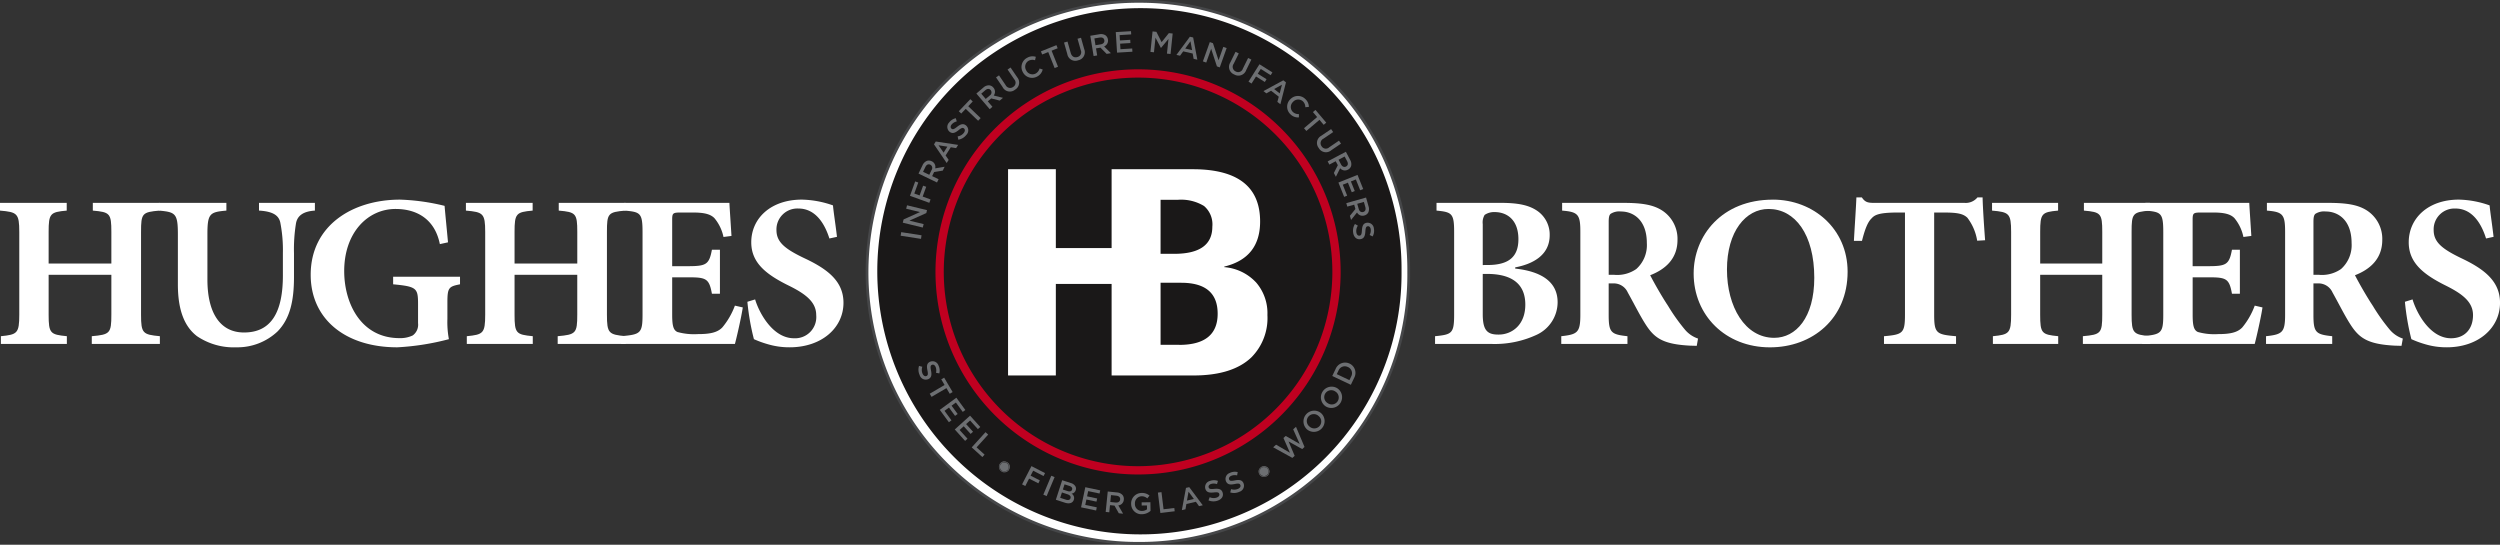
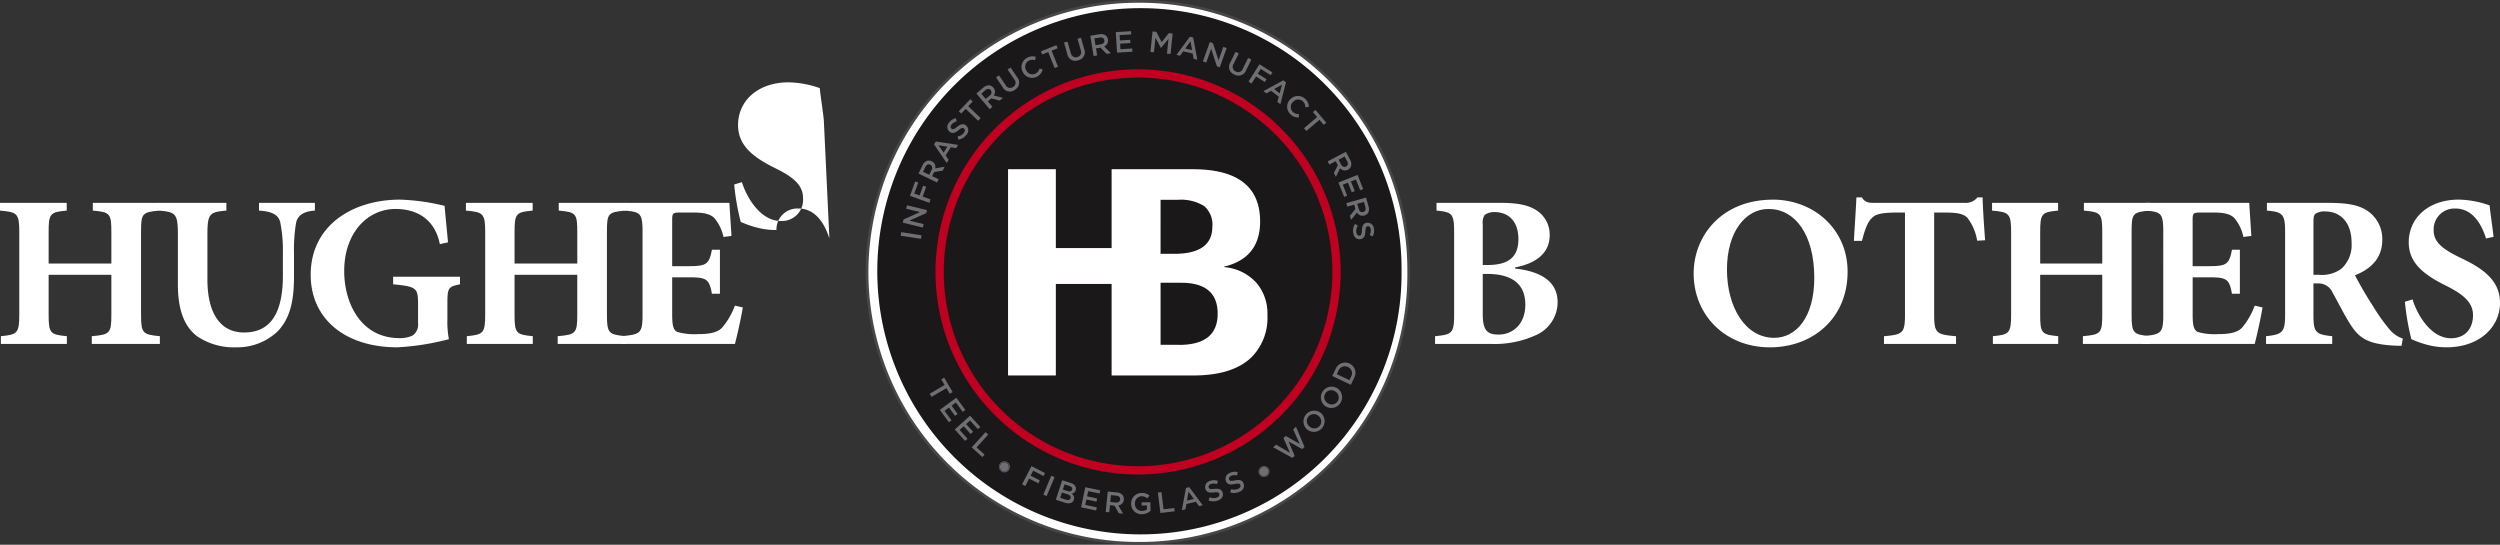
<svg xmlns="http://www.w3.org/2000/svg" width="452.761" height="98.652" viewBox="0 0 452.761 98.652">
  <rect x="0" y="0" width="452.761" height="98.652" fill="#333333" stroke="none" />
  <defs>
    <clipPath id="clip-path">
      <rect id="Rectangle_88" data-name="Rectangle 88" width="452.761" height="98.652" transform="translate(0 0)" fill="none" />
    </clipPath>
  </defs>
  <g id="Group_467" data-name="Group 467" transform="translate(0 0)">
    <g id="Group_466" data-name="Group 466" clip-path="url(#clip-path)">
      <path id="Path_159" data-name="Path 159" d="M28.9,38.141c-3.169.268-3.357.51-3.357,3.867V56.993c0,3.385.322,3.6,3.411,3.894v1.4H16.623v-1.4c3.276-.294,3.545-.509,3.545-3.894V49.77H8.808v7.223c0,3.385.3,3.6,3.3,3.894v1.4H.161v-1.4c2.954-.294,3.33-.509,3.33-3.894V42.008c0-3.357-.376-3.6-3.491-3.867v-1.4H12.084v1.4c-2.981.268-3.276.51-3.276,3.867v5.72h11.36v-5.72c0-3.357-.269-3.6-3.357-3.867v-1.4H28.9Z" fill="#fff" />
      <path id="Path_160" data-name="Path 160" d="M57.03,38.141c-2.2.134-3.223.994-3.438,2.39a29.285,29.285,0,0,0-.349,5.317v4.27c0,4.27-.671,7.547-2.981,9.91A10.587,10.587,0,0,1,42.823,62.9a11.882,11.882,0,0,1-7.143-2.014c-2.31-1.772-3.465-4.78-3.465-9.372v-9.05c0-3.814-.429-4.056-3.437-4.324v-1.4H41v1.4c-3.008.268-3.437.51-3.437,4.324v8.164c0,5.934,2.229,9.587,6.633,9.587,4.968,0,7.036-3.733,7.036-10.339V45.848A25.812,25.812,0,0,0,50.8,40.5c-.214-1.369-1.154-2.2-3.894-2.363v-1.4H57.03Z" fill="#fff" />
      <path id="Path_161" data-name="Path 161" d="M83.311,51.488c-2.014.4-2.284.591-2.284,3.249v3.008a16.785,16.785,0,0,0,.27,3.68A45.761,45.761,0,0,1,71.951,62.9c-9.453,0-15.683-5.156-15.683-13.132,0-8.916,7.545-13.615,16.192-13.615a38.533,38.533,0,0,1,8.057,1.128c.108,1.342.323,3.41.618,6.606l-1.476.322c-.887-4.431-4.055-6.365-8.031-6.365-4.995,0-9.292,4.244-9.292,11.253,0,5.829,3.035,12.139,10.018,12.139a5.21,5.21,0,0,0,2.389-.484,2.39,2.39,0,0,0,.967-2.229V55.059c0-2.873-.242-3.168-4.512-3.571v-1.37H83.311Z" fill="#fff" />
      <path id="Path_162" data-name="Path 162" d="M113.276,38.141c-3.169.268-3.357.51-3.357,3.867V56.993c0,3.385.322,3.6,3.411,3.894v1.4H101v-1.4c3.276-.294,3.545-.509,3.545-3.894V49.77H93.188v7.223c0,3.385.295,3.6,3.3,3.894v1.4H84.541v-1.4c2.954-.294,3.33-.509,3.33-3.894V42.008c0-3.357-.376-3.6-3.491-3.867v-1.4H96.464v1.4c-2.981.268-3.276.51-3.276,3.867v5.72h11.36v-5.72c0-3.357-.269-3.6-3.357-3.867v-1.4h12.085Z" fill="#fff" />
      <path id="Path_163" data-name="Path 163" d="M134.522,55.677c-.269,1.8-1.1,5.425-1.423,6.606H112.5v-1.4c3.491-.3,3.867-.51,3.867-3.9V42.061c0-3.491-.376-3.679-3.277-3.921v-1.4H132.1c.027.7.215,3.437.376,5.989l-1.45.188a7.767,7.767,0,0,0-1.665-3.438c-.725-.7-1.8-.993-3.921-.993H123.4c-1.558,0-1.665.08-1.665,1.369v8.352h2.739c3.384,0,3.948-.242,4.458-2.981h1.45v7.976h-1.45c-.51-2.819-1.074-2.981-4.458-2.981h-2.739v6.66c0,1.881.134,2.9.967,3.25a11.23,11.23,0,0,0,3.679.376c1.987,0,3.518-.215,4.458-1.235a13.478,13.478,0,0,0,2.256-3.921Z" fill="#fff" />
-       <path id="Path_164" data-name="Path 164" d="M150.206,43.19c-.779-2.471-2.39-5.425-5.613-5.425a3.787,3.787,0,0,0-3.974,3.894c0,2.149,1.45,3.384,5.049,5.1,4.243,1.987,7.089,4.189,7.089,8.083,0,4.512-3.921,8.056-9.748,8.056a13.714,13.714,0,0,1-4.055-.589,17.67,17.67,0,0,1-2.417-.887,43.334,43.334,0,0,1-1.182-6.768l1.4-.429c.752,2.5,3.223,7.036,7.037,7.036a3.837,3.837,0,0,0,4.028-4.19c0-2.309-1.8-3.76-4.807-5.263-4.19-2.041-6.956-4.163-6.956-7.923,0-4.377,3.572-7.734,9.158-7.734a17.848,17.848,0,0,1,5.64,1.047c.134,1.424.429,3.169.725,5.694Z" fill="#fff" />
+       <path id="Path_164" data-name="Path 164" d="M150.206,43.19c-.779-2.471-2.39-5.425-5.613-5.425a3.787,3.787,0,0,0-3.974,3.894a13.714,13.714,0,0,1-4.055-.589,17.67,17.67,0,0,1-2.417-.887,43.334,43.334,0,0,1-1.182-6.768l1.4-.429c.752,2.5,3.223,7.036,7.037,7.036a3.837,3.837,0,0,0,4.028-4.19c0-2.309-1.8-3.76-4.807-5.263-4.19-2.041-6.956-4.163-6.956-7.923,0-4.377,3.572-7.734,9.158-7.734a17.848,17.848,0,0,1,5.64,1.047c.134,1.424.429,3.169.725,5.694Z" fill="#fff" />
      <path id="Path_165" data-name="Path 165" d="M274.409,48.641c4.652.51,7.682,2.336,7.682,6.1a6.524,6.524,0,0,1-3.721,5.855,17.978,17.978,0,0,1-8.32,1.691H259.895v-1.4c3.057-.3,3.455-.51,3.455-3.9V42.008c0-3.357-.4-3.6-3.189-3.868v-1.4h11.617c3.029,0,5,.376,6.512,1.37a5.205,5.205,0,0,1,2.365,4.484c0,3.814-3.375,5.291-6.246,5.828Zm-5-.645c3.828,0,5.582-1.477,5.582-4.673,0-3.571-2.125-4.914-4.305-4.914a3.018,3.018,0,0,0-1.808.51,2.618,2.618,0,0,0-.346,1.665V48Zm-.877,8.889c0,2.928.8,3.76,2.977,3.707,2.207-.027,4.732-1.639,4.732-5.426,0-3.679-2.34-5.558-6.937-5.558h-.772Z" fill="#fff" />
-       <path id="Path_166" data-name="Path 166" d="M307.288,62.633c-.188,0-.611-.027-1.065-.027-5.05-.242-6.591-1.369-8.185-3.84-1.037-1.611-2.074-3.707-3.244-5.8a2.771,2.771,0,0,0-2.684-1.638h-.771v5.666c0,3.222.4,3.572,3.4,3.894v1.4H282.753v-1.4c2.951-.322,3.455-.672,3.455-3.894V41.981c0-3.142-.4-3.6-3.3-3.84v-1.4h11.031c3.588,0,5.608.376,7.229,1.477a6.129,6.129,0,0,1,2.633,5.237c0,3.491-2.313,5.371-4.946,6.392.586,1.154,2.047,3.76,3.244,5.559a34.339,34.339,0,0,0,3.057,4.3,5.285,5.285,0,0,0,2.365,1.61ZM292.323,49.769a6.037,6.037,0,0,0,4.014-1.048,5.79,5.79,0,0,0,1.912-4.7c0-4.189-2.446-5.72-4.7-5.72a2.9,2.9,0,0,0-1.862.429c-.265.242-.345.672-.345,1.451v9.587Z" fill="#fff" />
      <path id="Path_167" data-name="Path 167" d="M321.081,36.153c7.363,0,13.529,5.317,13.529,13.052,0,8.513-6.379,13.7-14.06,13.7-8.081,0-13.823-5.827-13.823-13.373,0-6.849,5.1-13.375,14.329-13.375Zm-.8,1.692c-4.094,0-7.521,4.028-7.521,10.983,0,6.715,3.269,12.354,8.558,12.354,3.906,0,7.256-3.625,7.256-10.876,0-7.842-3.483-12.461-8.266-12.461Z" fill="#fff" />
      <path id="Path_168" data-name="Path 168" d="M358.075,43.592a9.231,9.231,0,0,0-1.781-4.163c-.744-.7-1.7-.94-4.252-.94h-1.756v18.5c0,3.385.426,3.6,3.961,3.9v1.4H341.2v-1.4c3.375-.3,3.8-.51,3.8-3.9v-18.5h-1.276c-3.615,0-4.253.484-4.81,1.1-.691.671-1.2,2.041-1.7,4.028h-1.463c.16-2.927.373-5.855.451-7.869h.984c.612.913,1.143.994,2.286.994H355.79a2.724,2.724,0,0,0,2.338-.994h.929c.028,1.665.268,5.264.453,7.761Z" fill="#fff" />
      <path id="Path_169" data-name="Path 169" d="M389.364,38.141c-3.137.268-3.322.51-3.322,3.867V56.993c0,3.385.318,3.6,3.377,3.894v1.4h-12.2v-1.4c3.242-.294,3.507-.509,3.507-3.894V49.77H369.483v7.223c0,3.385.291,3.6,3.268,3.894v1.4H360.923v-1.4c2.923-.294,3.3-.509,3.3-3.894V42.008c0-3.357-.373-3.6-3.455-3.867v-1.4h11.961v1.4c-2.951.268-3.242.51-3.242,3.867v5.72h11.242v-5.72c0-3.357-.265-3.6-3.322-3.867v-1.4h11.961Z" fill="#fff" />
      <path id="Path_170" data-name="Path 170" d="M409.747,55.677c-.266,1.8-1.09,5.425-1.408,6.606H387.95v-1.4c3.457-.3,3.828-.51,3.828-3.9V42.061c0-3.491-.371-3.679-3.242-3.921v-1.4h18.818c.028.7.213,3.437.373,5.989l-1.435.188a7.79,7.79,0,0,0-1.649-3.438c-.716-.7-1.781-.993-3.88-.993h-2.02c-1.543,0-1.648.08-1.648,1.369v8.352h2.711c3.349,0,3.908-.242,4.412-2.981h1.435v7.976h-1.435c-.5-2.819-1.063-2.981-4.412-2.981H397.1v6.66c0,1.881.132,2.9.957,3.25a11,11,0,0,0,3.64.376c1.969,0,3.483-.215,4.414-1.235a13.566,13.566,0,0,0,2.233-3.921Z" fill="#fff" />
      <path id="Path_171" data-name="Path 171" d="M434.923,62.633c-.188,0-.612-.027-1.065-.027-5.05-.242-6.591-1.369-8.185-3.84-1.037-1.611-2.074-3.707-3.244-5.8a2.771,2.771,0,0,0-2.684-1.638h-.771v5.666c0,3.222.4,3.572,3.4,3.894v1.4H410.388v-1.4c2.951-.322,3.455-.672,3.455-3.894V41.981c0-3.142-.4-3.6-3.295-3.84v-1.4h11.031c3.588,0,5.607.376,7.229,1.477a6.128,6.128,0,0,1,2.632,5.237c0,3.491-2.312,5.371-4.945,6.392.586,1.154,2.047,3.76,3.244,5.559a34.34,34.34,0,0,0,3.057,4.3,5.285,5.285,0,0,0,2.365,1.61ZM419.958,49.769a6.037,6.037,0,0,0,4.014-1.048,5.79,5.79,0,0,0,1.912-4.7c0-4.189-2.446-5.72-4.7-5.72a2.9,2.9,0,0,0-1.862.429c-.265.242-.345.672-.345,1.451v9.587Z" fill="#fff" />
      <path id="Path_172" data-name="Path 172" d="M450.235,43.19c-.77-2.471-2.365-5.425-5.555-5.425a3.766,3.766,0,0,0-3.933,3.894c0,2.149,1.435,3.384,5,5.1,4.2,1.987,7.017,4.189,7.017,8.083,0,4.512-3.88,8.056-9.648,8.056a13.455,13.455,0,0,1-4.014-.589,17.443,17.443,0,0,1-2.392-.887,43.972,43.972,0,0,1-1.17-6.768l1.383-.429c.744,2.5,3.189,7.036,6.964,7.036,2.446,0,3.987-1.638,3.987-4.19,0-2.309-1.781-3.76-4.758-5.263-4.147-2.041-6.885-4.163-6.885-7.923,0-4.377,3.535-7.734,9.065-7.734a17.521,17.521,0,0,1,5.582,1.047c.133,1.424.426,3.169.719,5.694Z" fill="#fff" />
      <path id="Path_173" data-name="Path 173" d="M255.127,49.324A48.639,48.639,0,0,1,206.414,98.4a49.077,49.077,0,1,1,0-98.152,48.637,48.637,0,0,1,48.713,49.074" fill="#fff" />
      <path id="Path_174" data-name="Path 174" d="M255.127,49.324A48.639,48.639,0,0,1,206.414,98.4a49.077,49.077,0,1,1,0-98.152A48.637,48.637,0,0,1,255.127,49.324Z" fill="none" stroke="#464749" stroke-width="0.5" />
      <path id="Path_175" data-name="Path 175" d="M253.825,49.128a47.222,47.222,0,0,1-47.294,47.65,47.65,47.65,0,1,1,0-95.3,47.222,47.222,0,0,1,47.294,47.648" fill="#1a1818" />
      <path id="Path_176" data-name="Path 176" d="M242.046,49.24a35.937,35.937,0,1,1-35.937-35.934A35.936,35.936,0,0,1,242.046,49.24Z" fill="none" stroke="#c00020" stroke-width="1.5" />
-       <path id="Path_177" data-name="Path 177" d="M166.447,66.266l.589.16a1.724,1.724,0,0,0,.054,1.269c.169.366.45.517.7.4l.009,0c.241-.111.309-.306.164-1-.158-.8-.133-1.3.489-1.589l.01,0a1.138,1.138,0,0,1,1.511.7,2.06,2.06,0,0,1,.141,1.421l-.6-.112a1.693,1.693,0,0,0-.076-1.076c-.161-.348-.433-.468-.655-.365l-.009,0c-.261.12-.3.328-.159,1.049.157.794.07,1.279-.489,1.538l-.01,0a1.155,1.155,0,0,1-1.564-.739,2.288,2.288,0,0,1-.111-1.657" fill="#6d6f72" />
      <path id="Path_178" data-name="Path 178" d="M171.067,69.724l-.6-1.021.524-.307,1.534,2.609-.523.308-.6-1.02-2.691,1.582-.335-.569Z" fill="#6d6f72" />
      <path id="Path_179" data-name="Path 179" d="M173.2,72.028l1.631,2.226-.471.345-1.245-1.7-.78.572,1.1,1.5-.471.346-1.1-1.505-.806.591,1.261,1.72-.472.345L170.2,74.228Z" fill="#6d6f72" />
      <path id="Path_180" data-name="Path 180" d="M175.681,75.276l1.853,2.051-.435.392-1.414-1.564-.719.649,1.254,1.388-.435.393L174.531,77.2l-.743.672,1.432,1.585-.435.392-1.871-2.071Z" fill="#6d6f72" />
      <path id="Path_181" data-name="Path 181" d="M178.481,78.267l.484.439-2.1,2.315,1.448,1.314-.4.441-1.933-1.753Z" fill="#6d6f72" />
      <path id="Path_182" data-name="Path 182" d="M182.744,85.069l-.008.014-.006.012-.023.032c-.012.018-.028.04-.046.065a.8.8,0,0,1-.06.073.274.274,0,0,1-.061.05,1.159,1.159,0,0,1-.122.09.716.716,0,0,1-.147.071,1,1,0,0,1-.187.047,1.436,1.436,0,0,1-.239.015.822.822,0,0,1-.219-.031.962.962,0,0,1-.212-.1c-.062-.043-.117-.084-.165-.124a1.18,1.18,0,0,1-.14-.142.84.84,0,0,1-.08-.128.992.992,0,0,1-.047-.114c-.012-.035-.022-.069-.031-.1a.81.81,0,0,0-.031-.1.825.825,0,0,0-.005-.106.534.534,0,0,1,0-.124v-.033c0-.019,0-.042.007-.069s.01-.055.017-.084a.245.245,0,0,1,.034-.075l0-.007a.05.05,0,0,0,.011-.022.389.389,0,0,1,.036-.088c.017-.029.034-.056.052-.082l.03-.041c.01-.012.018-.024.027-.037l.008-.01a.767.767,0,0,1,.15-.152,1.107,1.107,0,0,1,.183-.118l.048-.022c.022-.011.047-.022.073-.033l.076-.025a.142.142,0,0,1,.055-.008,1.407,1.407,0,0,1,.195,0c.062.005.124.011.185.019a.351.351,0,0,1,.075.021.758.758,0,0,1,.07.034l.067.034a.31.31,0,0,0,.06.021s.009,0,.019.006a.169.169,0,0,1,.03.018l.031.021a.2.2,0,0,0,.026.015.127.127,0,0,1,.039.037.111.111,0,0,0,.033.032.694.694,0,0,1,.094.084,1.007,1.007,0,0,1,.089.113.859.859,0,0,1,.071.13.585.585,0,0,1,.042.139c.009.047.016.091.021.133s.009.081.011.121a.785.785,0,0,1-.008.125.963.963,0,0,1-.032.141c.006,0,.007.017,0,.036s-.014.041-.024.066-.023.051-.038.079a.622.622,0,0,1-.043.072m-.154.025a1.034,1.034,0,0,0,.125-.234.824.824,0,0,0,.036-.421,1.385,1.385,0,0,0-.05-.2c-.006-.018-.016-.042-.029-.072a.952.952,0,0,0-.049-.094c-.02-.032-.041-.063-.064-.093a.383.383,0,0,0-.07-.066l-.01-.007a.225.225,0,0,1-.029-.023.248.248,0,0,0-.03-.025l-.062-.038a.5.5,0,0,1-.063-.038.527.527,0,0,1-.079-.034.143.143,0,0,1-.03-.019l-.009-.008-.015-.005a.456.456,0,0,0-.049-.009c-.024,0-.062-.009-.112-.019a.863.863,0,0,0-.48.082.983.983,0,0,0-.367.327.721.721,0,0,0-.123.311.96.96,0,0,0,.007.326l.045.135a.814.814,0,0,0,.06.131.715.715,0,0,0,.087.124.706.706,0,0,0,.127.112l.021.013.02.012.037.025a.751.751,0,0,0,.214.11.817.817,0,0,0,.243.032,1.012,1.012,0,0,0,.4-.087.765.765,0,0,0,.3-.246m.012-.136c-.009.017-.018.033-.026.051a.347.347,0,0,1-.027.046l-.012.015-.015.014-.063.063a.647.647,0,0,1-.126.1.845.845,0,0,1-.186.084.754.754,0,0,1-.246.031h-.029a.073.073,0,0,0-.025,0,.231.231,0,0,1-.093,0,.722.722,0,0,1-.111-.032.7.7,0,0,1-.111-.05.845.845,0,0,1-.091-.054.72.72,0,0,1-.132-.118c-.037-.044-.078-.1-.121-.156l-.012-.018c-.007-.012-.014-.026-.022-.041s-.014-.034-.021-.049a.267.267,0,0,1-.013-.045,1.271,1.271,0,0,1-.023-.375.687.687,0,0,1,.128-.325.706.706,0,0,1,.147-.158l.054-.046a.528.528,0,0,1,.078-.058.54.54,0,0,1,.113-.05.73.73,0,0,1,.152-.03.949.949,0,0,1,.176,0,.934.934,0,0,1,.154.025.758.758,0,0,1,.141.054,1.111,1.111,0,0,1,.138.082.621.621,0,0,1,.2.221,1.307,1.307,0,0,1,.106.281c0,.006,0,.028.008.069a.982.982,0,0,1,.005.15.462.462,0,0,1-.02.162.534.534,0,0,1-.076.164" fill="#6d6f72" />
      <path id="Path_183" data-name="Path 183" d="M186.8,84.417l2.464,1.264-.271.53-1.883-.966-.463.9,1.67.857-.272.53-1.67-.856-.692,1.347-.581-.3Z" fill="#6d6f72" />
      <rect id="Rectangle_86" data-name="Rectangle 86" width="3.72" height="0.654" transform="matrix(0.387, -0.922, 0.922, 0.387, 188.95, 89.588)" fill="#6d6f72" />
      <path id="Path_184" data-name="Path 184" d="M192.366,86.971l1.586.516a1.347,1.347,0,0,1,.822.615.838.838,0,0,1,.046.664l0,.009a.885.885,0,0,1-.762.624.912.912,0,0,1,.422,1.087l0,.011c-.206.631-.836.8-1.624.543l-1.637-.534Zm.938,2.535-.985-.321-.316.969,1.031.337c.424.138.736.056.84-.263l0-.009c.1-.3-.083-.553-.573-.713m.862-.842c.091-.277-.076-.523-.475-.652l-.894-.292-.306.939.848.277c.4.13.718.061.824-.262Z" fill="#6d6f72" />
      <path id="Path_185" data-name="Path 185" d="M196.555,88.237l2.7.569-.121.574-2.061-.436-.2.947,1.827.386-.121.572-1.827-.385-.206.978,2.086.44-.12.573-2.727-.576Z" fill="#6d6f72" />
      <path id="Path_186" data-name="Path 186" d="M200.617,89.012l1.652.167a1.5,1.5,0,0,1,1.032.478,1.127,1.127,0,0,1,.226.831v.01a1.117,1.117,0,0,1-.992,1.034l.859,1.5-.773-.078-.78-1.385-.815-.082-.131,1.291-.651-.064Zm1.419,2c.466.047.787-.167.825-.543v-.01c.04-.4-.224-.643-.706-.692l-.948-.1-.125,1.245Z" fill="#6d6f72" />
      <path id="Path_187" data-name="Path 187" d="M204.854,91.25v-.011a1.9,1.9,0,0,1,1.888-1.961,2.019,2.019,0,0,1,1.442.482l-.408.5a1.45,1.45,0,0,0-1.05-.381,1.26,1.26,0,0,0-1.186,1.336v.011a1.245,1.245,0,0,0,1.29,1.309,1.528,1.528,0,0,0,.9-.3l-.013-.7-.953.016-.01-.57,1.587-.027.027,1.565a2.379,2.379,0,0,1-1.545.608,1.85,1.85,0,0,1-1.965-1.884" fill="#6d6f72" />
      <path id="Path_188" data-name="Path 188" d="M209.7,89.208l.649-.079.377,3.1L212.67,92l.072.592-2.592.314Z" fill="#6d6f72" />
      <path id="Path_189" data-name="Path 189" d="M214.786,88.36l.592-.137,2.447,3.287-.674.156-.572-.791-1.718.4-.169.963-.654.152Zm1.428,2-.965-1.307-.285,1.6Z" fill="#6d6f72" />
      <path id="Path_190" data-name="Path 190" d="M218.863,90.617l.217-.571a1.726,1.726,0,0,0,1.269.069c.382-.134.559-.4.468-.659l0-.011c-.088-.251-.276-.337-.981-.26-.812.081-1.31.008-1.537-.64l0-.01a1.139,1.139,0,0,1,.843-1.439,2.068,2.068,0,0,1,1.43,0l-.168.583a1.689,1.689,0,0,0-1.08-.029c-.362.126-.508.386-.427.618l0,.009c.1.271.3.335,1.031.259.807-.079,1.281.054,1.485.637l0,.01c.23.657-.15,1.229-.888,1.487a2.291,2.291,0,0,1-1.662-.05" fill="#6d6f72" />
      <path id="Path_191" data-name="Path 191" d="M222.8,89.174l.16-.591a1.723,1.723,0,0,0,1.269-.056c.366-.171.517-.453.4-.7l-.005-.009c-.112-.242-.307-.309-1-.162-.8.161-1.3.136-1.592-.486l0-.009a1.138,1.138,0,0,1,.7-1.515,2.065,2.065,0,0,1,1.422-.146l-.11.6a1.681,1.681,0,0,0-1.077.079c-.347.162-.467.435-.364.656l0,.01c.121.26.33.3,1.053.155.794-.158,1.279-.073,1.54.487l0,.009a1.159,1.159,0,0,1-.737,1.569,2.294,2.294,0,0,1-1.659.115" fill="#6d6f72" />
      <path id="Path_192" data-name="Path 192" d="M229.714,84.831l.01.013.008.009.021.034c.012.018.026.041.042.068a.6.6,0,0,1,.043.084.229.229,0,0,1,.024.075,1.21,1.21,0,0,1,.036.147.716.716,0,0,1,.009.163,1,1,0,0,1-.029.19,1.429,1.429,0,0,1-.078.227.767.767,0,0,1-.114.19.933.933,0,0,1-.17.159c-.064.041-.122.075-.178.1a1.132,1.132,0,0,1-.185.075.771.771,0,0,1-.15.024.825.825,0,0,1-.122,0l-.1-.011a.841.841,0,0,0-.1-.008.645.645,0,0,0-.1-.036.53.53,0,0,1-.114-.052l-.029-.013a.4.4,0,0,1-.06-.032.693.693,0,0,1-.072-.048.23.23,0,0,1-.057-.06l0-.007a.071.071,0,0,0-.015-.018.365.365,0,0,1-.068-.068c-.021-.025-.038-.053-.056-.079s-.019-.03-.026-.044-.015-.025-.023-.038l-.008-.012a.787.787,0,0,1-.081-.2,1.177,1.177,0,0,1-.038-.214c0-.011,0-.028,0-.054s0-.05,0-.079a.51.51,0,0,1,.006-.08.123.123,0,0,1,.014-.054,1.252,1.252,0,0,1,.076-.179c.027-.056.058-.111.088-.163a.312.312,0,0,1,.049-.061.566.566,0,0,1,.057-.053c.021-.015.039-.032.058-.048a.3.3,0,0,0,.043-.047s0-.008.012-.015a.136.136,0,0,1,.029-.021l.031-.021a.184.184,0,0,0,.024-.019.186.186,0,0,1,.049-.021.12.12,0,0,0,.042-.017.536.536,0,0,1,.115-.054.737.737,0,0,1,.138-.039.8.8,0,0,1,.147-.016.629.629,0,0,1,.144.015c.047.01.09.02.13.031a.985.985,0,0,1,.116.038.651.651,0,0,1,.113.055,1.056,1.056,0,0,1,.119.084c.006,0,.015,0,.032.012s.033.029.052.047a.827.827,0,0,1,.059.067.578.578,0,0,1,.05.067m-.037.15a1.017,1.017,0,0,0-.168-.2.834.834,0,0,0-.374-.2,1.362,1.362,0,0,0-.206-.032c-.018,0-.044,0-.077,0s-.067,0-.107.009a1,1,0,0,0-.109.023.41.41,0,0,0-.089.039l-.008.006c-.012.007-.023.014-.034.019a.18.18,0,0,0-.034.017l-.06.043a.482.482,0,0,1-.058.043.718.718,0,0,1-.063.06.17.17,0,0,1-.029.02l-.011.006-.01.012a.256.256,0,0,0-.027.042c-.012.02-.032.052-.061.1a.867.867,0,0,0-.11.475.986.986,0,0,0,.16.464.709.709,0,0,0,.241.234.947.947,0,0,0,.3.119l.142.01a.783.783,0,0,0,.145,0,.736.736,0,0,0,.147-.033.669.669,0,0,0,.153-.074l.019-.014.019-.014.039-.024a.746.746,0,0,0,.182-.155.815.815,0,0,0,.124-.212.989.989,0,0,0,.071-.4.763.763,0,0,0-.109-.376m-.12-.062c.012.015.023.029.036.043a.28.28,0,0,1,.032.043l.009.018a.105.105,0,0,1,.008.018c.006.014.018.042.034.083a.677.677,0,0,1,.04.153.85.85,0,0,1,0,.2.754.754,0,0,1-.066.24.268.268,0,0,0-.012.025.069.069,0,0,0-.005.025.249.249,0,0,1-.04.085.818.818,0,0,1-.073.089.707.707,0,0,1-.089.084,1.016,1.016,0,0,1-.085.063.728.728,0,0,1-.16.076c-.055.017-.118.034-.19.051a.086.086,0,0,1-.022,0l-.046,0h-.053a.212.212,0,0,1-.047,0,1.33,1.33,0,0,1-.355-.123.693.693,0,0,1-.25-.244.838.838,0,0,1-.09-.2c-.005-.019-.012-.042-.021-.068a.444.444,0,0,1-.022-.1.49.49,0,0,1,0-.123.682.682,0,0,1,.032-.151.933.933,0,0,1,.066-.164.866.866,0,0,1,.082-.132.89.89,0,0,1,.1-.11,1.433,1.433,0,0,1,.129-.1.628.628,0,0,1,.282-.1,1.228,1.228,0,0,1,.3.011l.067.018a1.3,1.3,0,0,1,.139.053.5.5,0,0,1,.142.081.5.5,0,0,1,.123.134" fill="#6d6f72" />
      <path id="Path_193" data-name="Path 193" d="M230.58,81.008l.525-.473,2.506,1.457-1.173-2.67.413-.37,2.531,1.448L234.2,77.755l.51-.459,1.546,3.65-.423.381-2.468-1.377,1.109,2.6-.419.377Z" fill="#6d6f72" />
      <path id="Path_194" data-name="Path 194" d="M236.736,77.791l-.008-.007a1.947,1.947,0,0,1,2.494-2.989l.008.007a1.947,1.947,0,0,1-2.494,2.989m2.061-2.457-.008-.007a1.276,1.276,0,0,0-1.828.119,1.258,1.258,0,0,0,.2,1.806l.008.007a1.27,1.27,0,0,0,1.823-.122,1.252,1.252,0,0,0-.2-1.8" fill="#6d6f72" />
      <path id="Path_195" data-name="Path 195" d="M240.111,73.607,240.1,73.6a1.946,1.946,0,0,1,2.08-3.289l.008.006a1.946,1.946,0,0,1-2.079,3.289m1.721-2.705-.01-.006a1.276,1.276,0,0,0-1.8.358,1.258,1.258,0,0,0,.435,1.763l.009.006a1.271,1.271,0,0,0,1.792-.36,1.255,1.255,0,0,0-.43-1.761" fill="#6d6f72" />
      <path id="Path_196" data-name="Path 196" d="M241.279,68.092l.6-1.254a1.859,1.859,0,0,1,2.525-.992l.011,0a1.867,1.867,0,0,1,.83,2.589l-.6,1.254Zm.819-.334,2.288,1.089.316-.663a1.214,1.214,0,0,0-.579-1.708l-.008,0a1.223,1.223,0,0,0-1.7.623Z" fill="#6d6f72" />
      <rect id="Rectangle_87" data-name="Rectangle 87" width="0.655" height="3.728" transform="translate(163.113 42.69) rotate(-81.215)" fill="#6d6f72" />
      <path id="Path_197" data-name="Path 197" d="M163.5,40.33l.143-.589,2.972-1.335-2.5-.6.151-.626,3.621.876-.129.533-3.059,1.373,2.576.623-.151.626Z" fill="#6d6f72" />
      <path id="Path_198" data-name="Path 198" d="M164.8,35.462l.946-2.607.56.2-.722,1.992.956.347.641-1.767.56.2L167.1,35.6l1.427.517-.224.616Z" fill="#6d6f72" />
      <path id="Path_199" data-name="Path 199" d="M166.348,31.436l.723-1.5a1.5,1.5,0,0,1,.8-.805,1.129,1.129,0,0,1,.858.072l.01,0a1.12,1.12,0,0,1,.631,1.287l1.708-.291-.339.7-1.568.258-.357.737,1.169.567-.285.589Zm2.365-.647a.659.659,0,0,0-.227-.961l-.009,0c-.36-.174-.681-.01-.892.426l-.415.857,1.126.546Z" fill="#6d6f72" />
      <path id="Path_200" data-name="Path 200" d="M169.15,26.14l.324-.513,4.047.615-.368.585-.963-.161-.939,1.491.556.8-.358.568Zm2.422.42-1.6-.25.92,1.335Z" fill="#6d6f72" />
      <path id="Path_201" data-name="Path 201" d="M173.558,25.3l-.124-.6a1.722,1.722,0,0,0,1.109-.624c.25-.318.258-.637.04-.808l-.008-.007c-.209-.165-.414-.137-.968.309-.641.5-1.1.709-1.642.285l-.008-.007a1.139,1.139,0,0,1-.061-1.668,2.07,2.07,0,0,1,1.205-.773l.171.583a1.693,1.693,0,0,0-.927.557c-.237.3-.221.6-.029.75l.009.007c.226.178.431.123,1.01-.336.639-.5,1.11-.643,1.6-.261l.008.007a1.16,1.16,0,0,1,.05,1.734,2.3,2.3,0,0,1-1.431.852" fill="#6d6f72" />
      <path id="Path_202" data-name="Path 202" d="M174.895,19.712l-.816.854-.438-.419,2.088-2.185.438.419-.816.853L177.6,21.39l-.456.476Z" fill="#6d6f72" />
      <path id="Path_203" data-name="Path 203" d="M176.825,16.94l1.261-1.077a1.5,1.5,0,0,1,1.058-.413,1.117,1.117,0,0,1,.755.411l.007.007a1.117,1.117,0,0,1,.06,1.43l1.678.42-.59.5-1.537-.394-.623.532.842.986-.5.424Zm2.421.358a.659.659,0,0,0,.179-.97l-.007-.009c-.258-.3-.618-.282-.986.032l-.724.617.81.95Z" fill="#6d6f72" />
      <path id="Path_204" data-name="Path 204" d="M181.59,15.788l-1.205-1.771.54-.369,1.19,1.749a.911.911,0,0,0,1.373.346.891.891,0,0,0,.194-1.379l-1.205-1.771.54-.368L184.2,13.97a1.485,1.485,0,0,1-.384,2.28,1.466,1.466,0,0,1-2.23-.462" fill="#6d6f72" />
      <path id="Path_205" data-name="Path 205" d="M185.241,13.068l-.005-.01a1.882,1.882,0,0,1,.8-2.6,1.93,1.93,0,0,1,1.558-.169l-.145.624a1.475,1.475,0,0,0-1.137.078,1.253,1.253,0,0,0-.472,1.735l.006.01a1.254,1.254,0,0,0,1.7.591,1.457,1.457,0,0,0,.721-.923l.57.18a1.926,1.926,0,0,1-1.026,1.289,1.874,1.874,0,0,1-2.569-.807" fill="#6d6f72" />
      <path id="Path_206" data-name="Path 206" d="M189.841,9.427l-1.1.44-.226-.563,2.808-1.127.226.563-1.1.441,1.162,2.9-.612.246Z" fill="#6d6f72" />
      <path id="Path_207" data-name="Path 207" d="M193.286,9.771,192.7,7.707l.63-.179.577,2.041c.189.666.632.923,1.2.764a.894.894,0,0,0,.621-1.25l-.584-2.067.631-.178.575,2.036a1.488,1.488,0,0,1-1.088,2.045,1.47,1.47,0,0,1-1.974-1.148" fill="#6d6f72" />
      <path id="Path_208" data-name="Path 208" d="M197.454,6.476l1.638-.271a1.5,1.5,0,0,1,1.121.192,1.121,1.121,0,0,1,.435.742l0,.011a1.117,1.117,0,0,1-.687,1.257l1.223,1.227-.767.127L199.3,8.63l-.808.134.212,1.28-.646.107Zm1.892,1.559c.462-.077.716-.367.654-.74l0-.01c-.065-.394-.384-.562-.861-.483l-.94.156.2,1.233Z" fill="#6d6f72" />
      <path id="Path_209" data-name="Path 209" d="M202.073,5.812l2.756-.166.036.584-2.1.127.059.967,1.864-.114.035.585-1.864.113.06,1,2.13-.129.035.585-2.782.167Z" fill="#6d6f72" />
      <path id="Path_210" data-name="Path 210" d="M208.733,5.691l.694.072.946,1.869L211.682,6l.694.071-.385,3.707-.651-.068.276-2.658-1.351,1.626-.022,0-.979-1.856-.275,2.647-.64-.066Z" fill="#6d6f72" />
      <path id="Path_211" data-name="Path 211" d="M215.494,6.652l.592.136.758,4.023-.674-.154L216,9.695,214.285,9.3l-.574.791-.654-.15Zm.4,2.425-.294-1.6-.956,1.31Z" fill="#6d6f72" />
      <path id="Path_212" data-name="Path 212" d="M219.1,7.619l.57.2,1.013,3.092.864-2.422.606.216-1.25,3.5-.515-.185-1.043-3.181-.889,2.493-.606-.216Z" fill="#6d6f72" />
      <path id="Path_213" data-name="Path 213" d="M222.814,11.31l.947-1.925.588.289-.936,1.9a.913.913,0,0,0,.378,1.366.891.891,0,0,0,1.3-.513l.947-1.925.588.289-.933,1.9a1.487,1.487,0,0,1-2.175.792,1.468,1.468,0,0,1-.7-2.171" fill="#6d6f72" />
      <path id="Path_214" data-name="Path 214" d="M228.095,11.636l2.345,1.479-.318.5L228.33,12.49l-.542.859,1.589,1-.317.5-1.589-1-.809,1.283-.554-.349Z" fill="#6d6f72" />
      <path id="Path_215" data-name="Path 215" d="M232.415,14.544l.479.372-1.01,3.964-.546-.424.254-.942L230.2,16.433l-.854.475-.528-.412Zm-.656,2.366.406-1.57-1.417.783Z" fill="#6d6f72" />
      <path id="Path_216" data-name="Path 216" d="M233.667,17.993l.008-.008a1.884,1.884,0,0,1,2.719-.053,1.942,1.942,0,0,1,.647,1.429l-.639.057a1.483,1.483,0,0,0-.429-1.057,1.254,1.254,0,0,0-1.8.093l-.007.008a1.253,1.253,0,0,0-.031,1.8,1.449,1.449,0,0,0,1.1.4l.007.6a1.922,1.922,0,0,1-1.546-.575,1.873,1.873,0,0,1-.034-2.693" fill="#6d6f72" />
      <path id="Path_217" data-name="Path 217" d="M238.54,21.2l-.763-.9.463-.392,1.95,2.306-.463.391-.761-.9-2.379,2.012-.426-.5Z" fill="#6d6f72" />
-       <path id="Path_218" data-name="Path 218" d="M239.3,24.58l1.771-1.2.369.54-1.749,1.19a.911.911,0,0,0-.346,1.373.891.891,0,0,0,1.379.194l1.771-1.205.368.54-1.745,1.187a1.485,1.485,0,0,1-2.28-.384,1.466,1.466,0,0,1,.462-2.23" fill="#6d6f72" />
      <path id="Path_219" data-name="Path 219" d="M243.742,27.484l.776,1.467a1.5,1.5,0,0,1,.173,1.123,1.12,1.12,0,0,1-.565.648l-.009,0a1.116,1.116,0,0,1-1.409-.253l-.776,1.548-.363-.687.719-1.415L241.9,29.2l-1.147.606-.306-.578Zm-.877,2.287c.219.414.574.562.908.386l.009,0c.353-.187.411-.542.185-.97l-.446-.841-1.1.584Z" fill="#6d6f72" />
      <path id="Path_220" data-name="Path 220" d="M245.854,31.673l1.029,2.565-.544.219-.785-1.958-.9.361.7,1.735-.544.219-.7-1.736-.929.373.795,1.983-.544.218-1.039-2.59Z" fill="#6d6f72" />
      <path id="Path_221" data-name="Path 221" d="M247.4,35.774l.452,1.6a1.5,1.5,0,0,1-.065,1.134,1.124,1.124,0,0,1-.688.515l-.011,0a1.117,1.117,0,0,1-1.324-.541l-1.08,1.351-.212-.747,1-1.233-.223-.787L244,37.418l-.178-.629Zm-1.335,2.052c.128.45.444.67.807.566l.01,0c.383-.108.515-.444.383-.909l-.26-.915-1.2.341Z" fill="#6d6f72" />
      <path id="Path_222" data-name="Path 222" d="M245.392,40.563l.528.308a1.725,1.725,0,0,0-.274,1.24c.07.4.3.615.574.568l.011,0c.262-.046.377-.217.415-.925.053-.814.206-1.292.881-1.412h.011a1.139,1.139,0,0,1,1.281,1.066,2.061,2.061,0,0,1-.229,1.41l-.547-.261a1.683,1.683,0,0,0,.2-1.061c-.066-.376-.3-.562-.539-.521l-.01,0c-.282.05-.379.239-.423.975-.053.807-.261,1.254-.867,1.36l-.011,0c-.686.119-1.189-.348-1.323-1.118a2.3,2.3,0,0,1,.319-1.631" fill="#6d6f72" />
      <path id="Path_223" data-name="Path 223" d="M227.432,51.1a8.807,8.807,0,0,0-5.71-2.72v-.1q6.49-1.572,6.491-8.162,0-9.469-12.2-9.471H201.317V44.931h-10.1V30.647h-8.655V68h8.655V51.42h10.1V68h14.815q7.092,0,10.52-3.3a10.1,10.1,0,0,0,2.884-7.639,8.508,8.508,0,0,0-2.1-5.965m-17.25-14.912h3.125a7.977,7.977,0,0,1,4.748,1.126,4.374,4.374,0,0,1,1.5,3.742q0,4.917-6.912,4.918h-2.464Zm3.365,26.266h-3.365V51.21h3.726q6.61,0,6.612,5.6,0,5.649-6.973,5.649" fill="#fff" />
    </g>
  </g>
</svg>